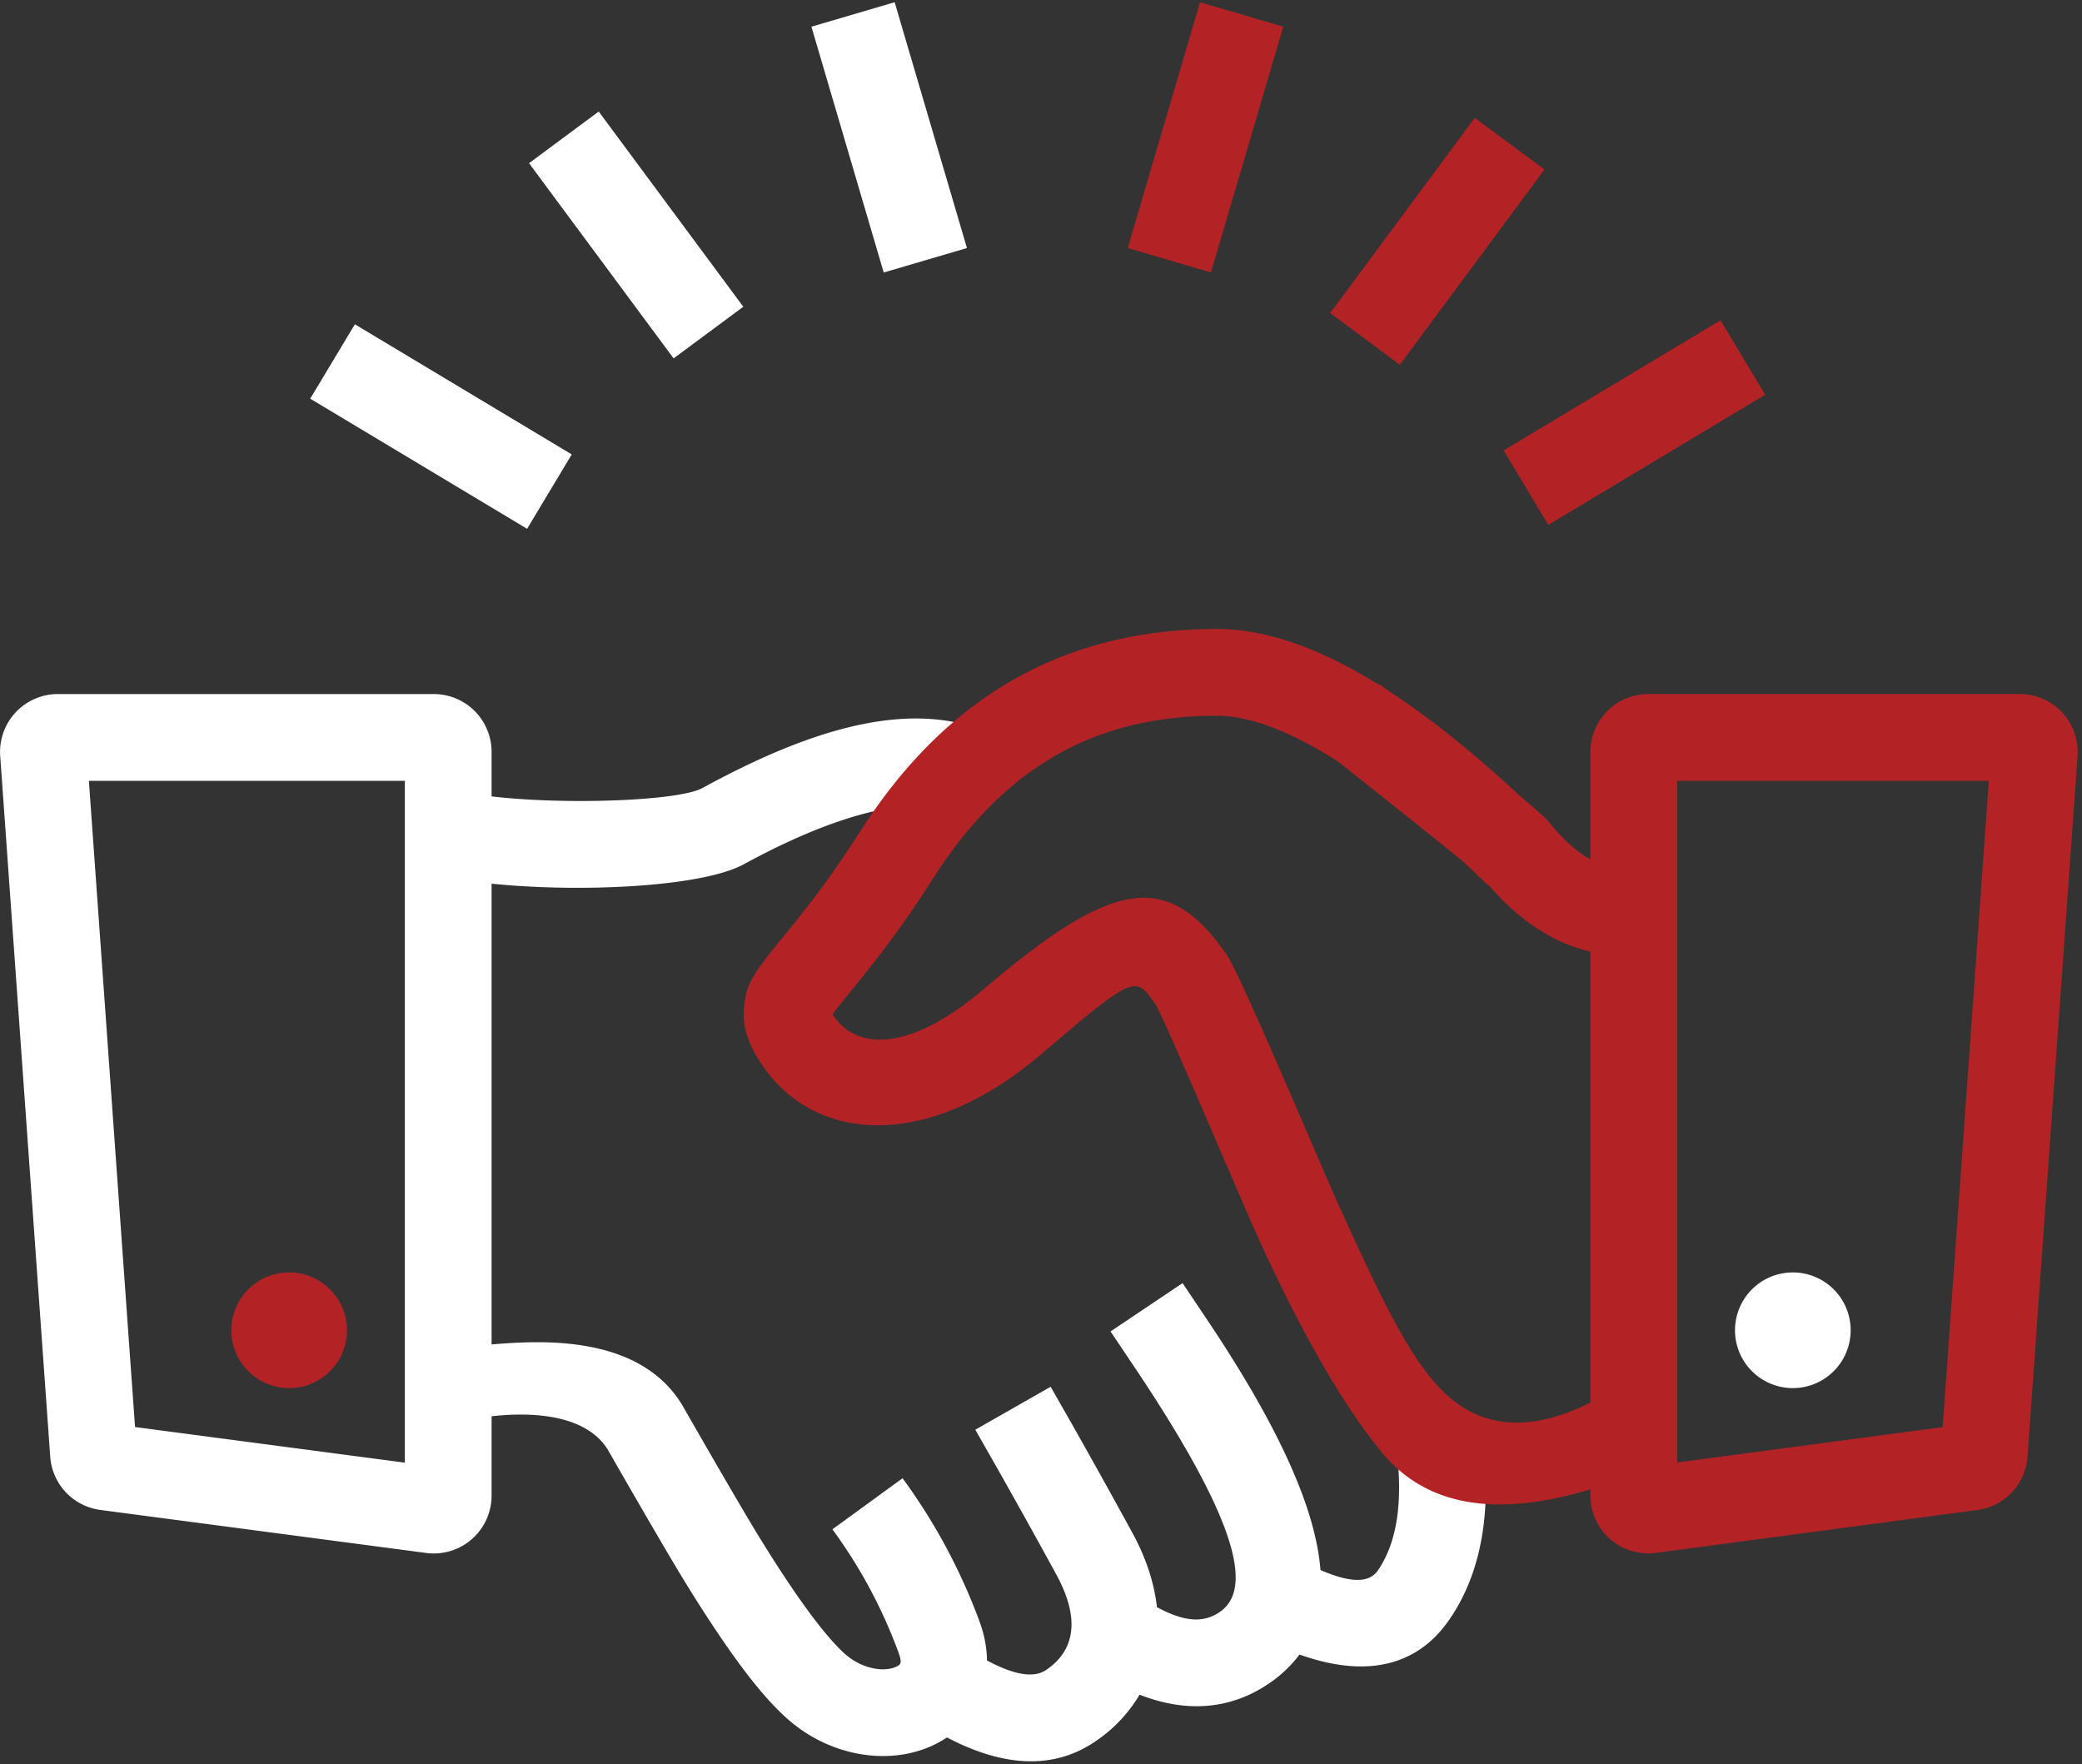
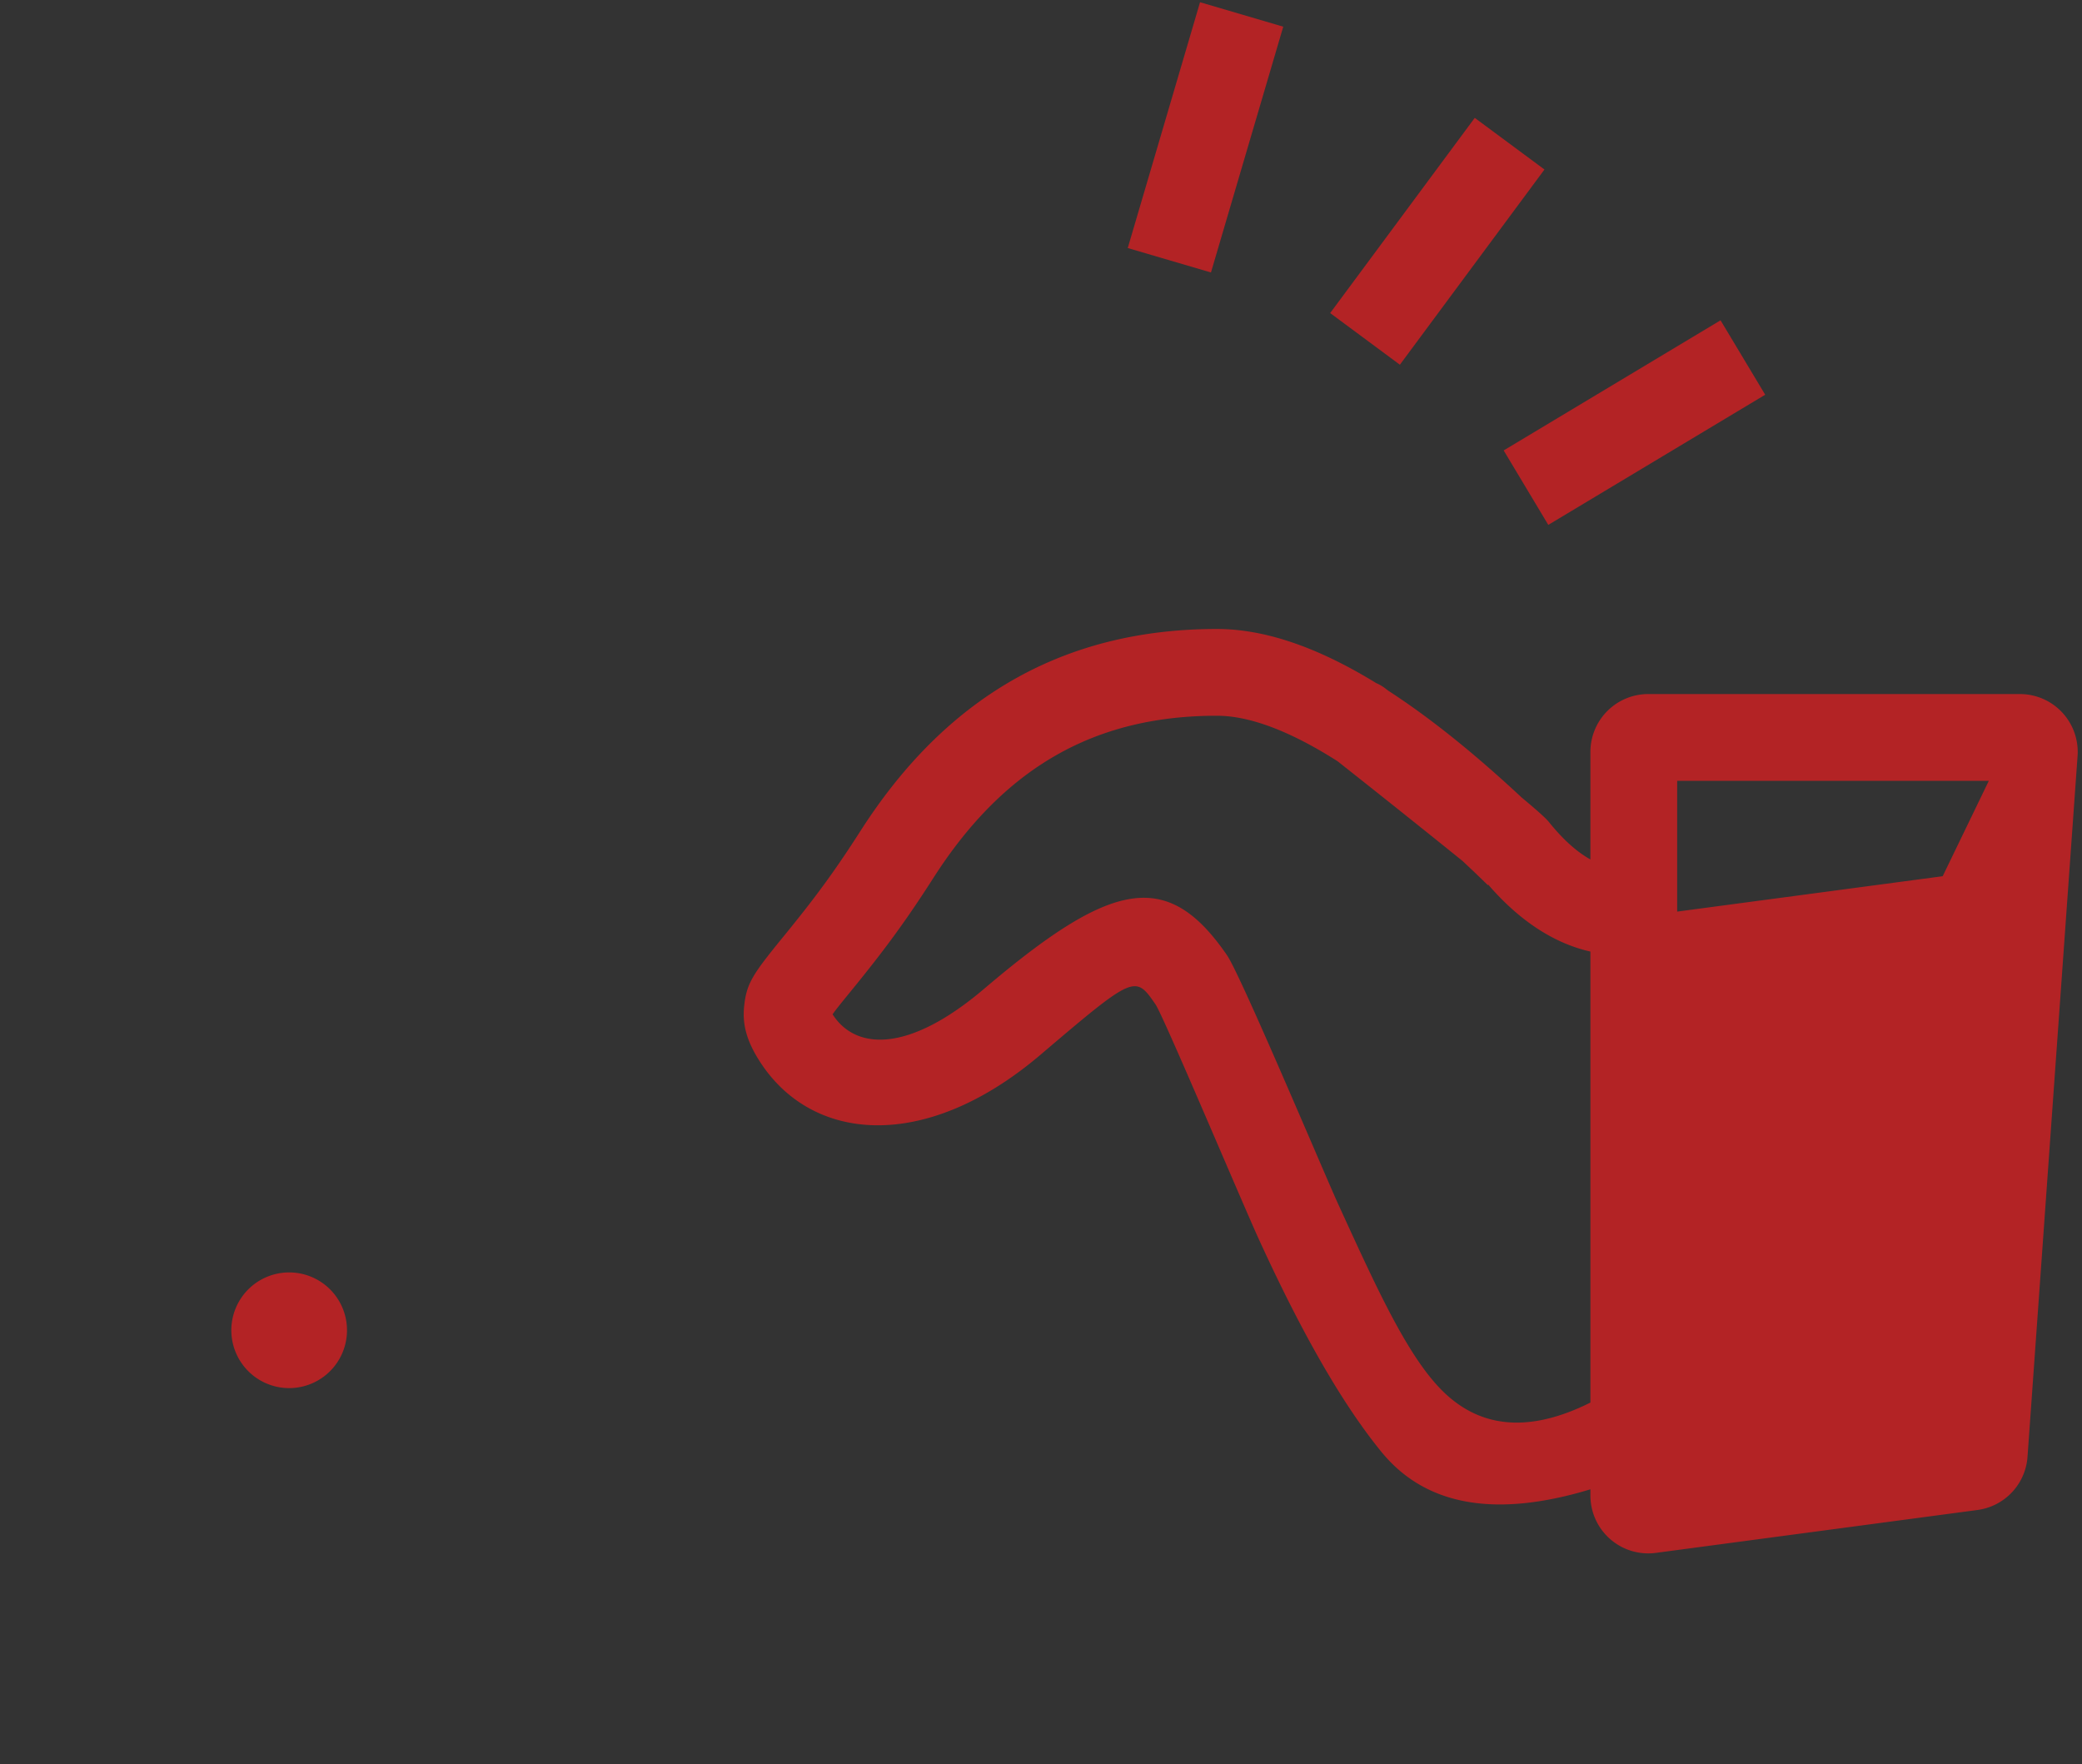
<svg xmlns="http://www.w3.org/2000/svg" width="72" height="61" viewBox="0 0 72 61">
  <rect x="0" y="0" width="72" height="61" fill="#333333" stroke="none" />
  <g fill-rule="nonzero" fill="none">
-     <path d="M17 46.49c1.658-.137 5.078-.363 6.578 2.072.014.023 1.904 3.33 2.681 4.595.374.606.728 1.16 1.066 1.66.862 1.278 1.589 2.16 2.053 2.502.544.401 1.198.495 1.595.325.198-.085.227-.153.087-.535a17.224 17.224 0 00-2.273-4.226l2.426-1.766a20.222 20.222 0 012.664 4.961c.168.46.25.91.255 1.34 1.01.543 1.649.592 2.036.334.988-.659 1.215-1.752.35-3.328a284.113 284.113 0 00-2.047-3.681l-.743-1.304 2.606-1.485.743 1.303a286.59 286.59 0 012.07 3.723c.487.885.77 1.762.863 2.598l.16.08c.88.44 1.478.44 1.998.094 1.1-.733.822-2.876-2.927-8.465l-.836-1.246 2.491-1.671.836 1.246c2.487 3.707 3.766 6.543 3.933 8.676 1.138.49 1.71.413 1.987.011.65-.948.884-2.356.634-4.274l2.974-.389c.34 2.594-.016 4.73-1.135 6.36-1.153 1.682-2.972 2.004-5.186 1.213a4.344 4.344 0 01-1.107 1.035c-1.32.88-2.842.975-4.423.353a5.023 5.023 0 01-1.577 1.647c-1.44.96-3.176.837-5.084-.169a3.57 3.57 0 01-.592.322c-1.405.603-3.18.348-4.557-.666-.822-.605-1.715-1.69-2.76-3.239a49.867 49.867 0 01-1.135-1.768c-.81-1.318-2.704-4.631-2.687-4.604-.888-1.418-3.214-1.238-4.017-1.15v2.745a2 2 0 01-2.262 1.982L3.47 52.213a2 2 0 01-1.733-1.84l-1.73-24.23A2 2 0 012 24h13a2 2 0 012 2v1.539c2.546.3 6.468.16 7.289-.288 3.625-1.981 6.929-3.013 9.635-2.027l-1.027 2.819c-1.58-.576-4.308.276-7.17 1.84-1.443.79-5.643.989-8.727.674V46.49zM4.67 49.346L14 50.578V27H3.074L4.67 49.346zm6.058-35.56l1.544-2.572 7.5 4.5-1.544 2.572-7.5-4.5zM28.061.923l2.878-.846 2.5 8.5-2.878.846-2.5-8.5zm-9.766 4.72l2.41-1.786 5 6.75-2.41 1.786-5-6.75zM62 48a2 2 0 110-4 2 2 0 010 4z" fill="#FFF" />
-     <path d="M47.593 23.622c.118.05.231.118.337.201l.07.055c1.44.932 2.979 2.167 4.623 3.7.544.452.837.717.941.846.495.615.974 1.039 1.436 1.295V26a2 2 0 012-2h12.852a2 2 0 011.995 2.142l-1.731 24.233a2 2 0 01-1.73 1.84l-11.122 1.483A2 2 0 0155 51.716V32.905c-1.268-.286-2.464-1.075-3.533-2.313l-.015.015a52.238 52.238 0 00-.88-.84 528.198 528.198 0 00-4.315-3.443c-1.654-1.054-3.054-1.574-4.175-1.574-4.063 0-7.266 1.648-9.793 5.593-1.008 1.575-1.75 2.566-2.862 3.929-.39.478-.53.652-.634.803.78 1.222 2.593 1.368 5.242-.884 4.423-3.76 6.342-4.154 8.4-1.156.477.696 3.393 7.62 3.833 8.582 1.409 3.08 2.5 5.489 3.783 6.637C51.351 49.418 53 49.5 55 48.5v3c-3.3 1-5.71.567-7.231-1.299-1.319-1.617-2.712-4.019-4.23-7.337-.602-1.318-3.303-7.73-3.578-8.131-.706-1.028-.728-1.024-3.983 1.744-4.016 3.414-7.992 3.036-9.77.121-.364-.596-.54-1.151-.476-1.78.081-.811.284-1.112 1.37-2.443 1.046-1.281 1.724-2.187 2.661-3.65 3.094-4.832 7.26-6.975 12.319-6.975 1.66 0 3.488.629 5.511 1.872zM58 31.523v19.05l9.182-1.224L68.778 27H58V31.523zM10 48a2 2 0 110-4 2 2 0 010 4zm51.043-34.35l-7.5 4.5L52 15.576l7.5-4.5 1.543 2.572zM44.378.922l-2.5 8.5L39 8.577l2.5-8.5 2.878.846zm9.033 4.94l-5 6.75L46 10.826l5-6.75 2.41 1.785z" fill="#B32325" />
+     <path d="M47.593 23.622c.118.05.231.118.337.201l.07.055c1.44.932 2.979 2.167 4.623 3.7.544.452.837.717.941.846.495.615.974 1.039 1.436 1.295V26a2 2 0 012-2h12.852a2 2 0 011.995 2.142l-1.731 24.233a2 2 0 01-1.73 1.84l-11.122 1.483A2 2 0 0155 51.716V32.905c-1.268-.286-2.464-1.075-3.533-2.313l-.015.015a52.238 52.238 0 00-.88-.84 528.198 528.198 0 00-4.315-3.443c-1.654-1.054-3.054-1.574-4.175-1.574-4.063 0-7.266 1.648-9.793 5.593-1.008 1.575-1.75 2.566-2.862 3.929-.39.478-.53.652-.634.803.78 1.222 2.593 1.368 5.242-.884 4.423-3.76 6.342-4.154 8.4-1.156.477.696 3.393 7.62 3.833 8.582 1.409 3.08 2.5 5.489 3.783 6.637C51.351 49.418 53 49.5 55 48.5v3c-3.3 1-5.71.567-7.231-1.299-1.319-1.617-2.712-4.019-4.23-7.337-.602-1.318-3.303-7.73-3.578-8.131-.706-1.028-.728-1.024-3.983 1.744-4.016 3.414-7.992 3.036-9.77.121-.364-.596-.54-1.151-.476-1.78.081-.811.284-1.112 1.37-2.443 1.046-1.281 1.724-2.187 2.661-3.65 3.094-4.832 7.26-6.975 12.319-6.975 1.66 0 3.488.629 5.511 1.872zM58 31.523l9.182-1.224L68.778 27H58V31.523zM10 48a2 2 0 110-4 2 2 0 010 4zm51.043-34.35l-7.5 4.5L52 15.576l7.5-4.5 1.543 2.572zM44.378.922l-2.5 8.5L39 8.577l2.5-8.5 2.878.846zm9.033 4.94l-5 6.75L46 10.826l5-6.75 2.41 1.785z" fill="#B32325" />
  </g>
</svg>